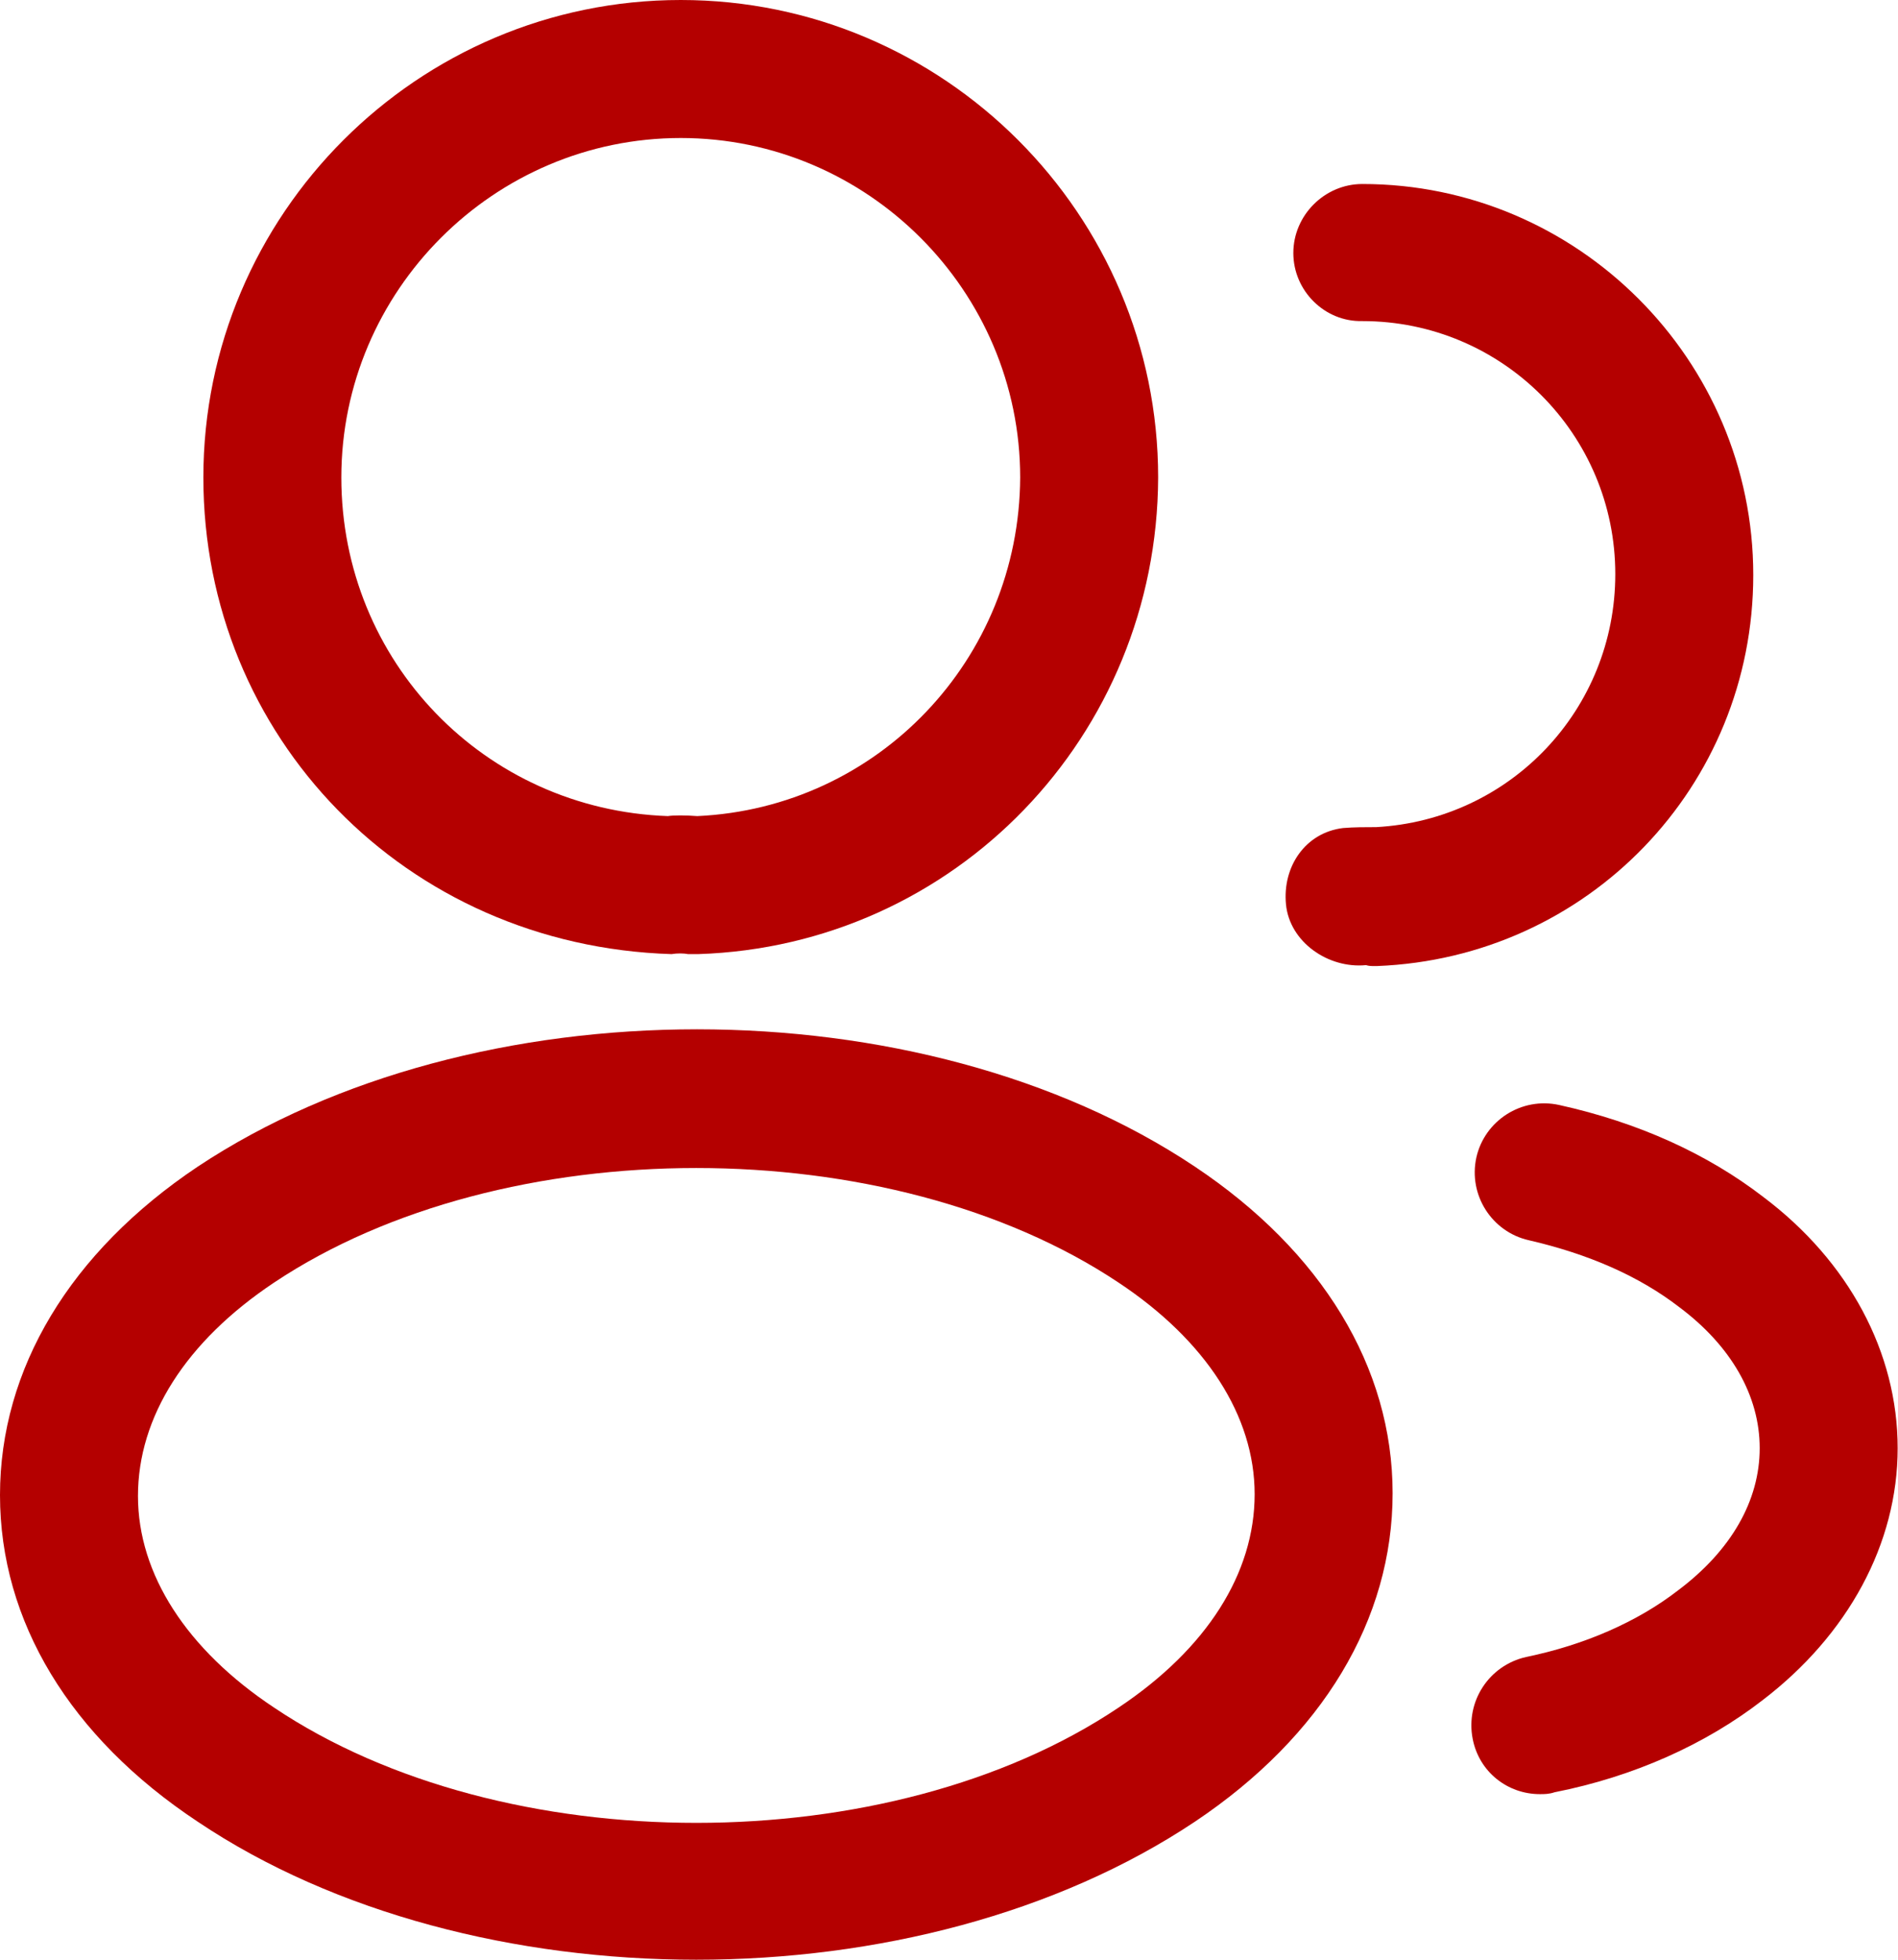
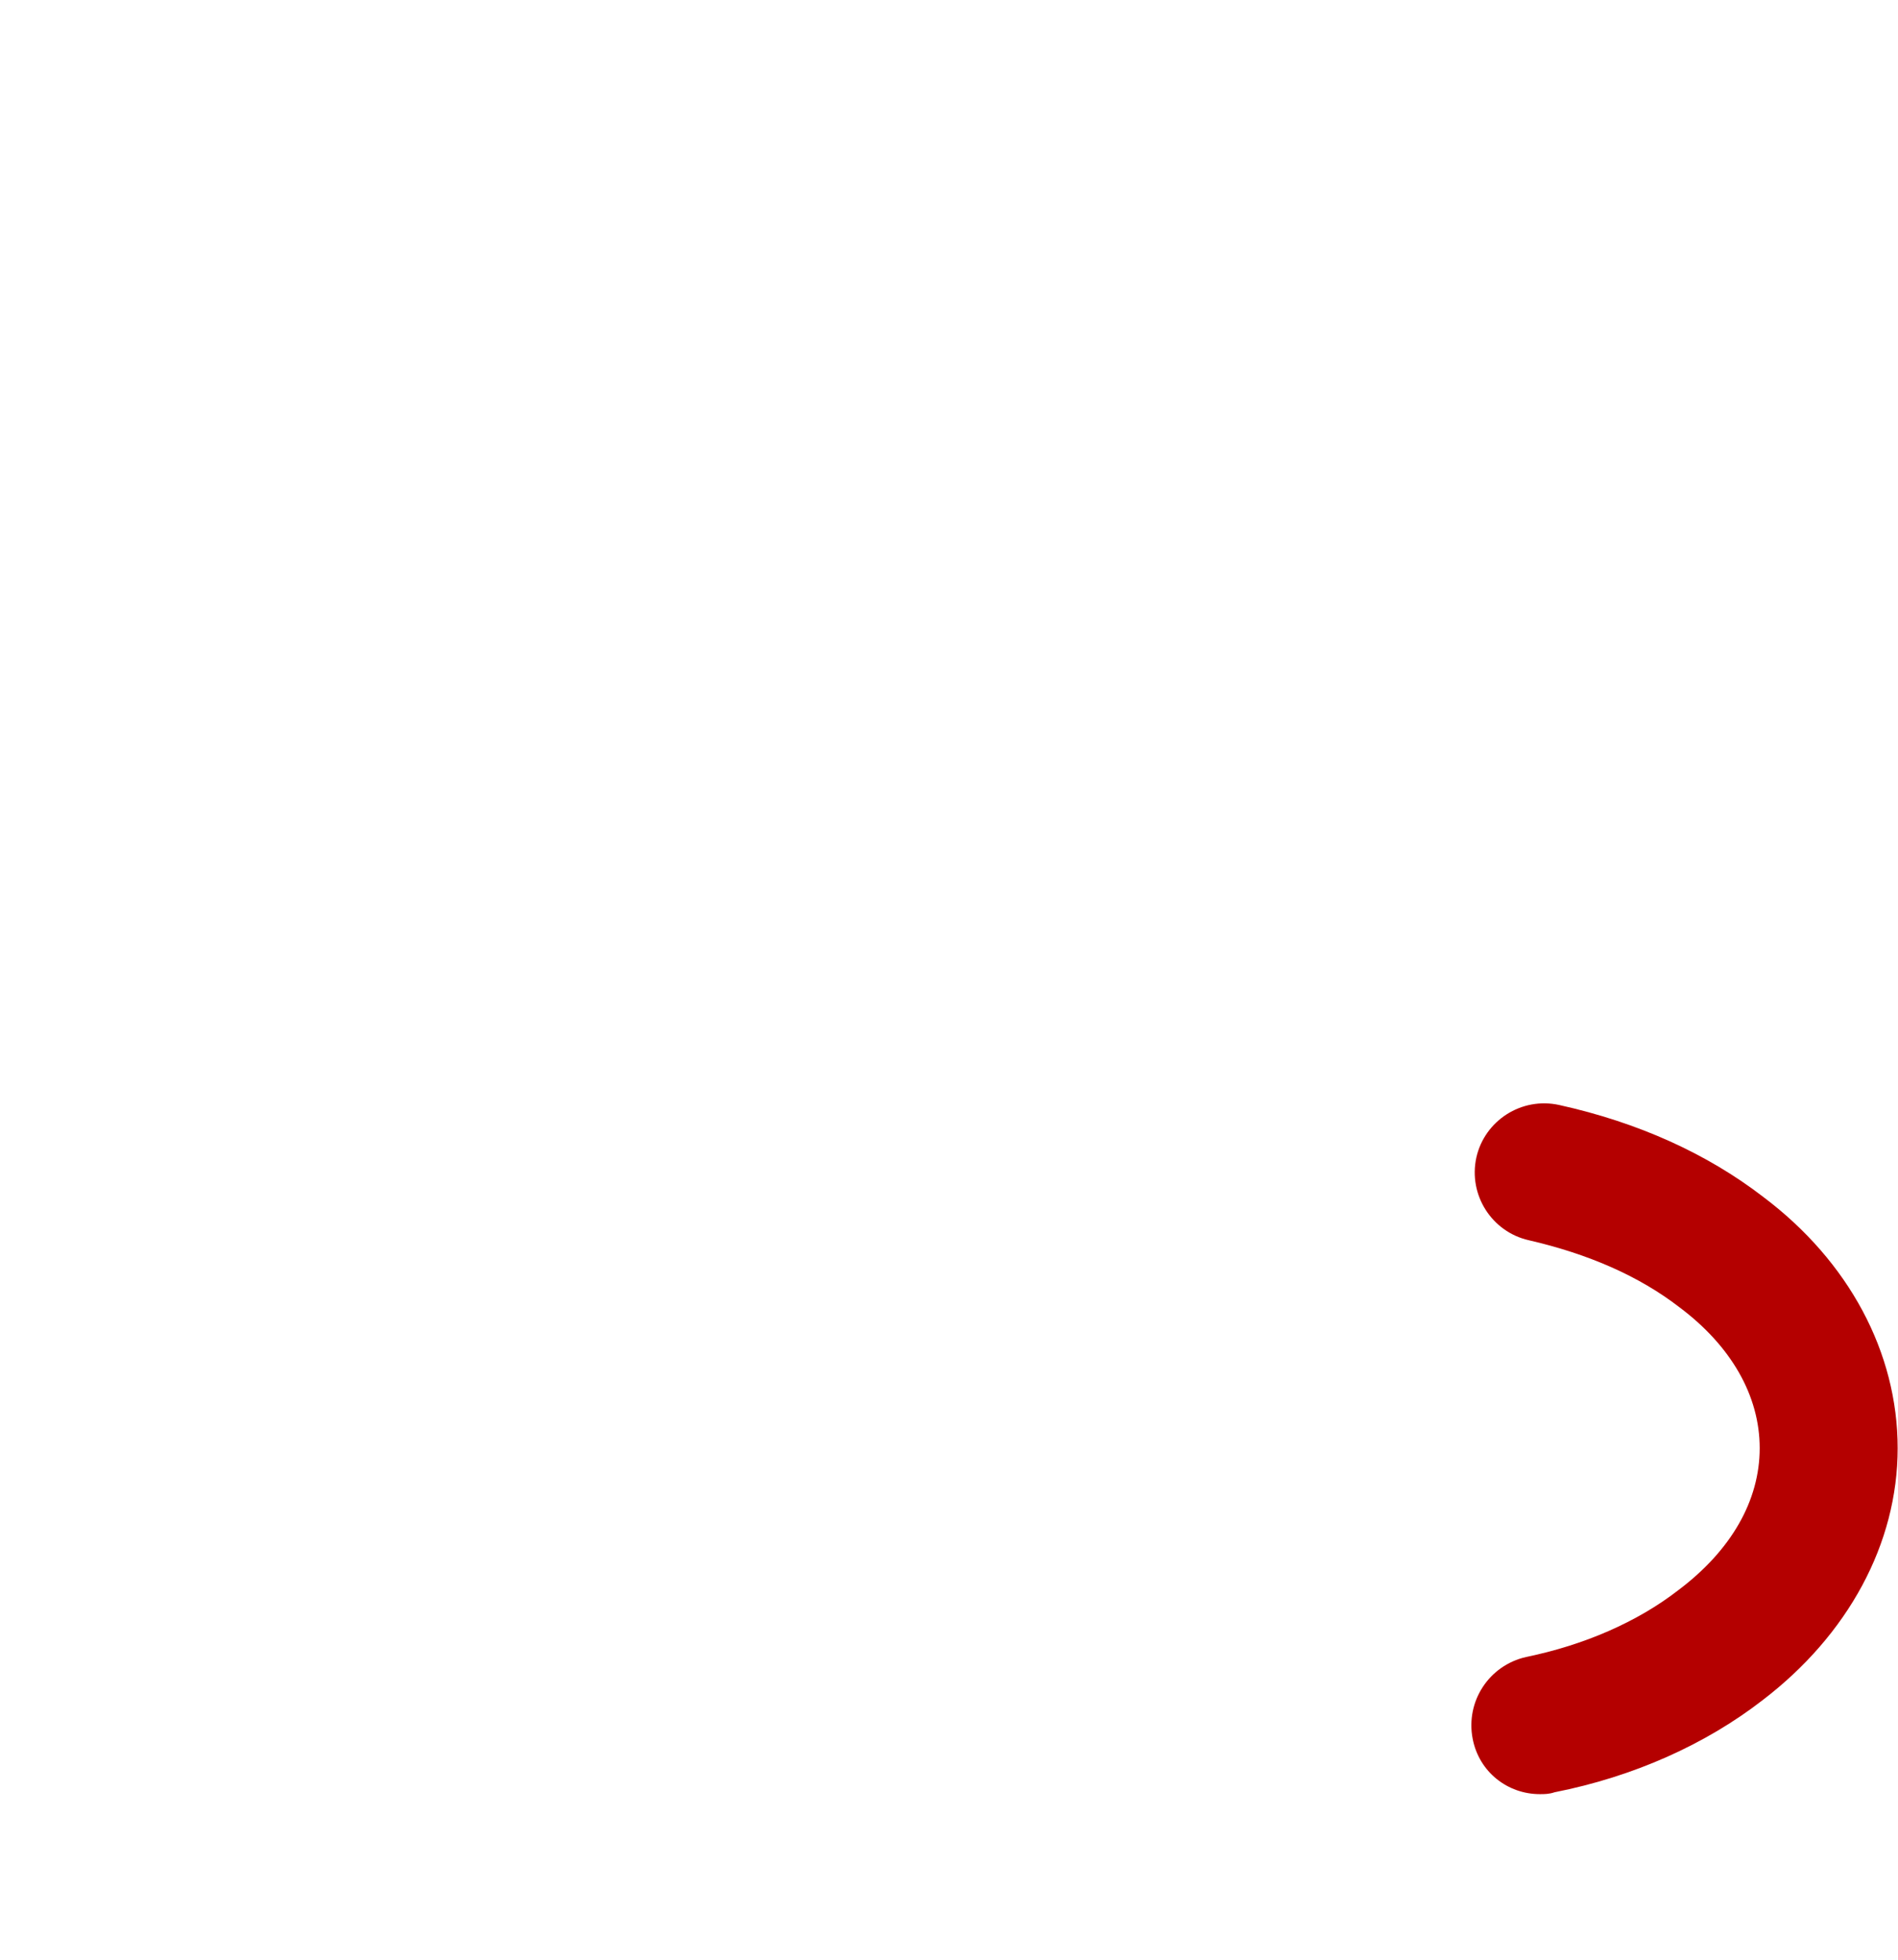
<svg xmlns="http://www.w3.org/2000/svg" width="62" height="64" viewBox="0 0 62 64" fill="none">
  <g id="ð¦ icon &quot;profile 2user&quot;">
    <g id="Group">
-       <path id="Vector" d="M22.718 31.159C22.628 31.159 22.568 31.159 22.478 31.159C22.328 31.129 22.117 31.129 21.937 31.159C13.223 30.888 6.643 24.038 6.643 15.594C6.643 7.001 13.644 0 22.238 0C30.831 0 37.832 7.001 37.832 15.594C37.802 24.038 31.191 30.888 22.808 31.159C22.778 31.159 22.748 31.159 22.718 31.159ZM22.238 4.507C16.138 4.507 11.15 9.495 11.15 15.594C11.15 21.604 15.838 26.441 21.817 26.652C21.997 26.622 22.388 26.622 22.778 26.652C28.667 26.381 33.295 21.544 33.325 15.594C33.325 9.495 28.337 4.507 22.238 4.507Z" fill="#B40000" />
-       <path id="Vector_2" d="M44.893 31.549C44.802 31.549 44.712 31.549 44.622 31.519C43.39 31.639 42.128 30.768 42.008 29.536C41.888 28.304 42.639 27.192 43.871 27.042C44.231 27.012 44.622 27.012 44.953 27.012C49.34 26.772 52.765 23.166 52.765 18.749C52.765 14.182 49.069 10.486 44.502 10.486C43.27 10.516 42.248 9.495 42.248 8.263C42.248 7.031 43.27 6.009 44.502 6.009C51.533 6.009 57.272 11.748 57.272 18.779C57.272 25.69 51.863 31.279 44.983 31.549C44.953 31.549 44.923 31.549 44.893 31.549Z" fill="#B40000" />
-       <path id="Vector_3" d="M22.745 64C16.856 64 10.937 62.498 6.46 59.493C2.284 56.729 0 52.943 0 48.826C0 44.71 2.284 40.894 6.46 38.099C15.474 32.12 30.077 32.12 39.031 38.099C43.177 40.864 45.491 44.65 45.491 48.766C45.491 52.883 43.208 56.699 39.031 59.493C34.524 62.498 28.635 64 22.745 64ZM8.954 41.885C6.069 43.808 4.507 46.272 4.507 48.856C4.507 51.41 6.1 53.874 8.954 55.767C16.436 60.785 29.055 60.785 36.537 55.767C39.422 53.844 40.984 51.38 40.984 48.796C40.984 46.242 39.392 43.778 36.537 41.885C29.055 36.898 16.436 36.898 8.954 41.885Z" fill="#B40000" />
      <path id="Vector_4" d="M50.3 58.592C49.249 58.592 48.317 57.87 48.107 56.789C47.867 55.557 48.648 54.385 49.85 54.114C51.743 53.724 53.485 52.973 54.837 51.921C56.55 50.629 57.482 49.007 57.482 47.294C57.482 45.581 56.55 43.959 54.867 42.697C53.545 41.675 51.893 40.954 49.94 40.503C48.738 40.233 47.957 39.031 48.227 37.799C48.498 36.597 49.699 35.816 50.931 36.086C53.515 36.657 55.769 37.679 57.602 39.091C60.396 41.194 61.989 44.169 61.989 47.294C61.989 50.419 60.366 53.393 57.572 55.527C55.709 56.969 53.365 58.021 50.781 58.531C50.601 58.592 50.451 58.592 50.3 58.592Z" fill="#B40000" />
    </g>
  </g>
</svg>